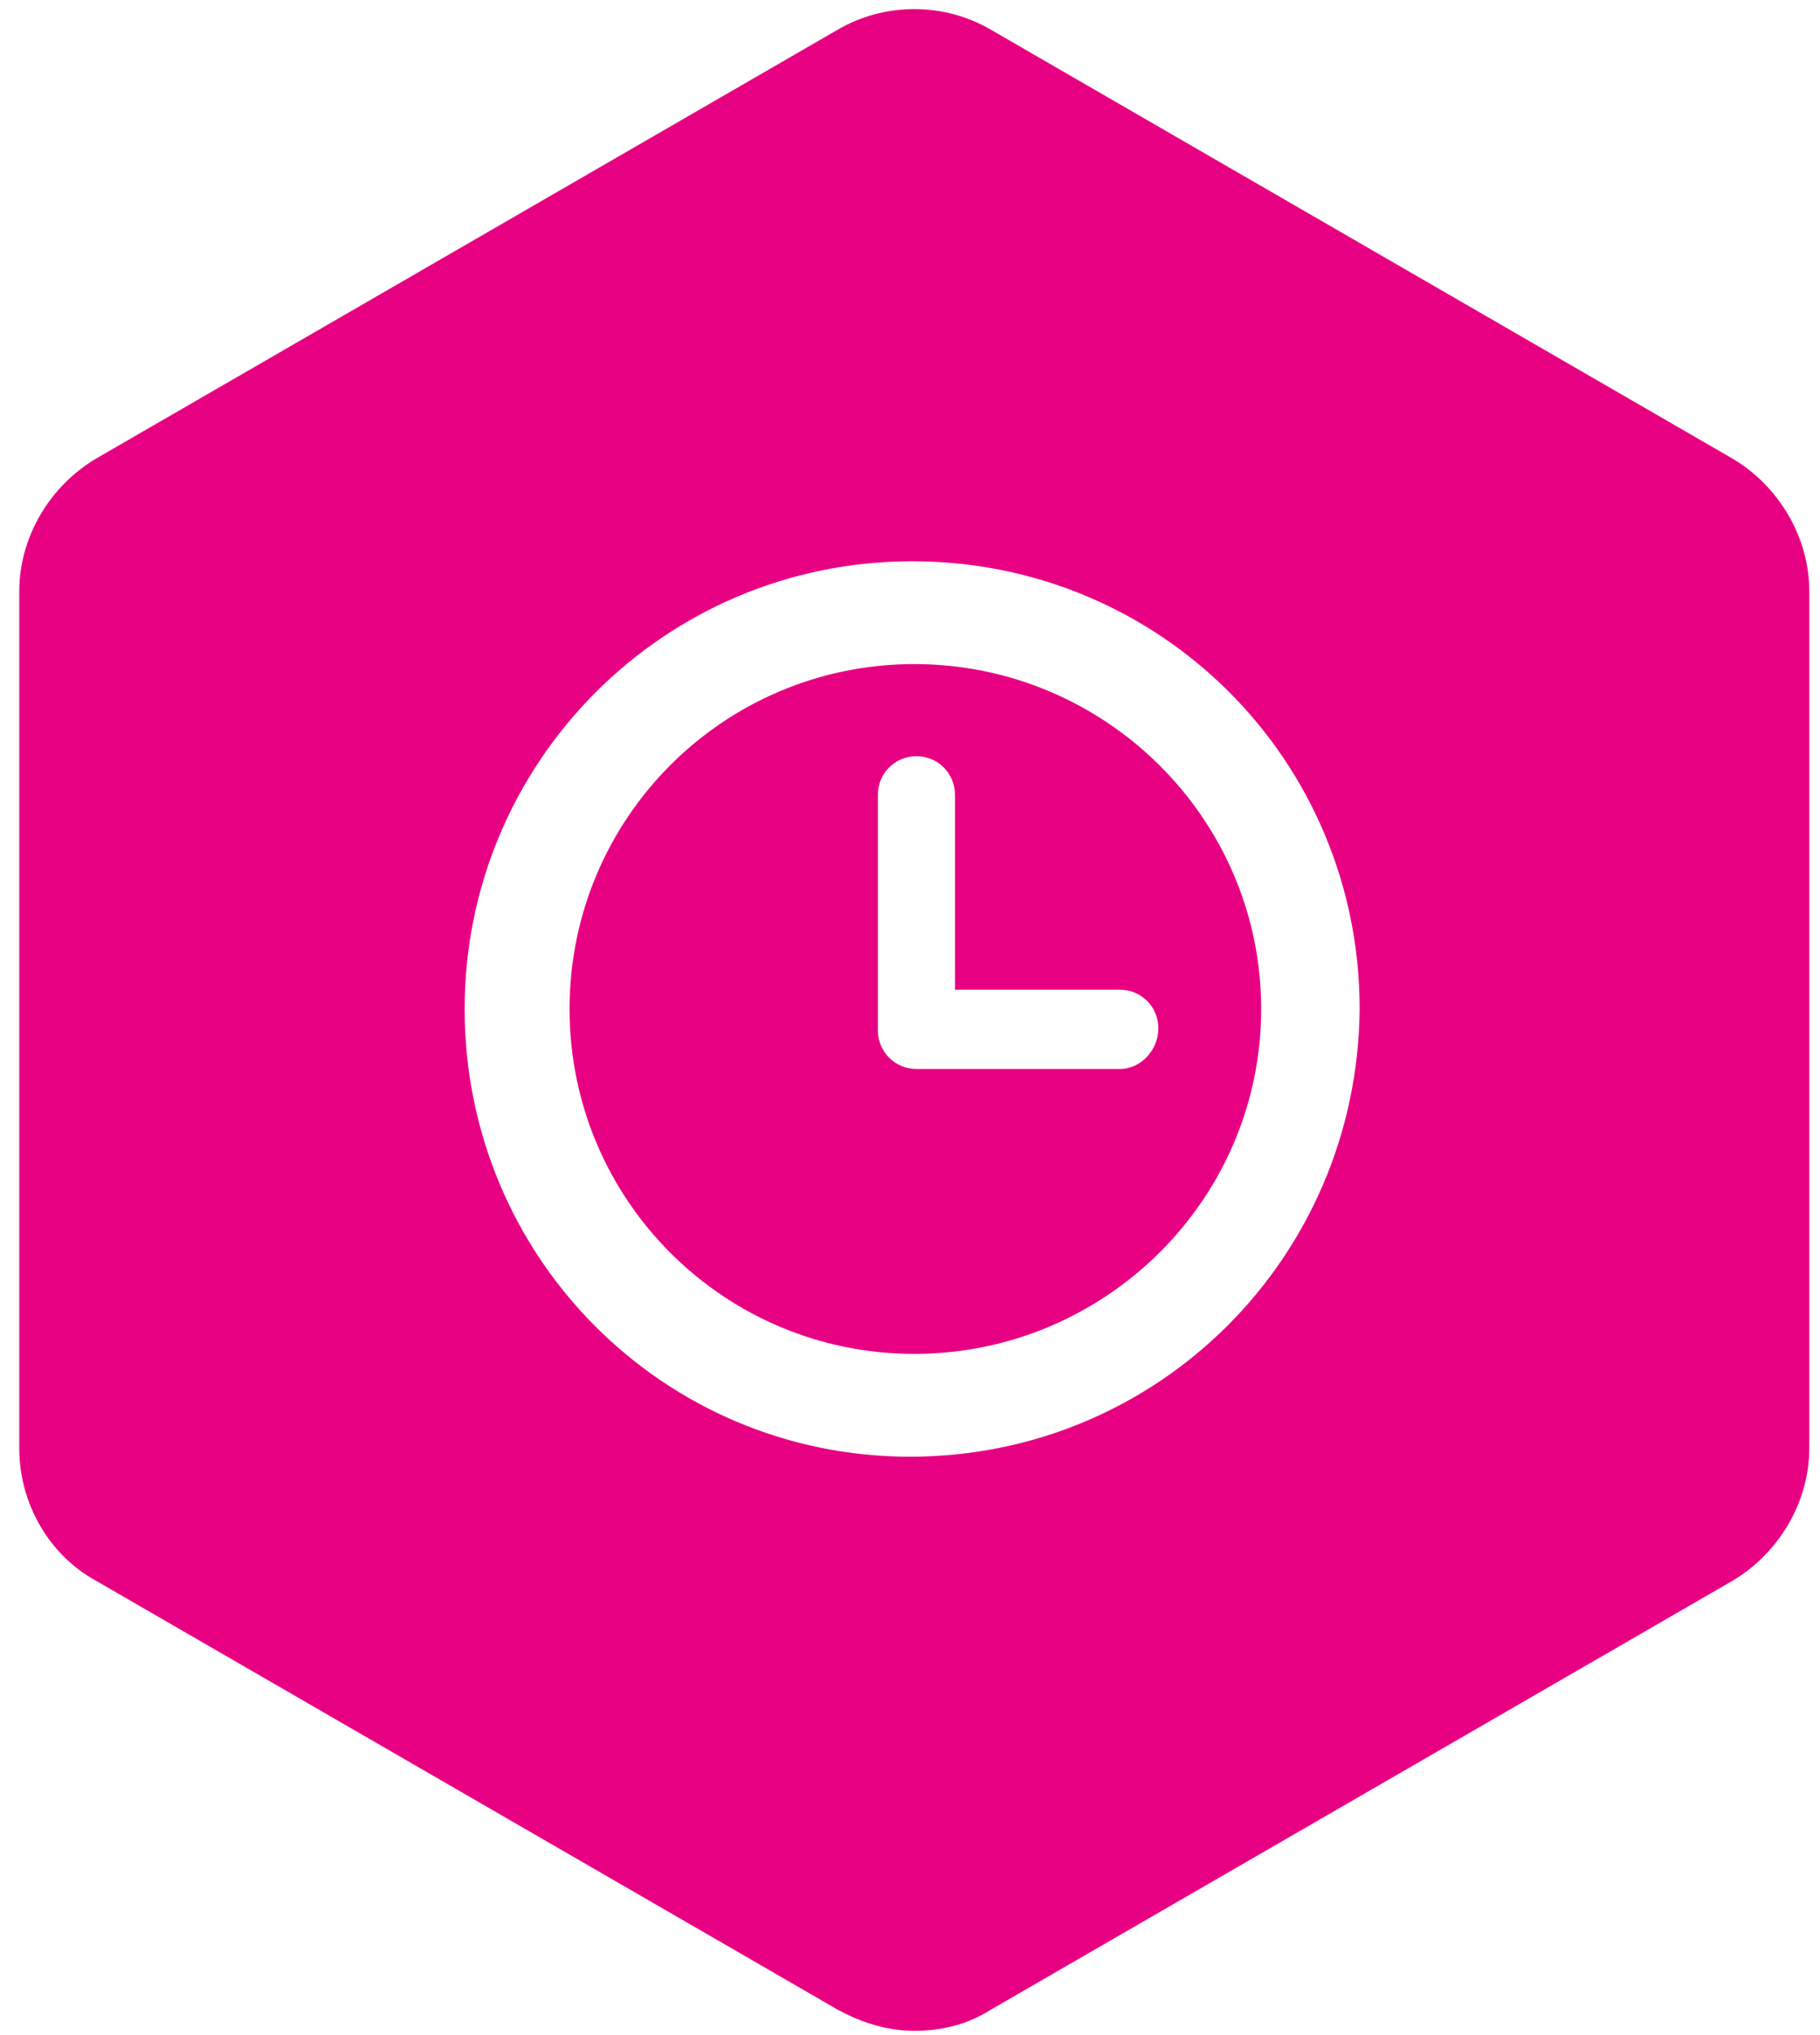
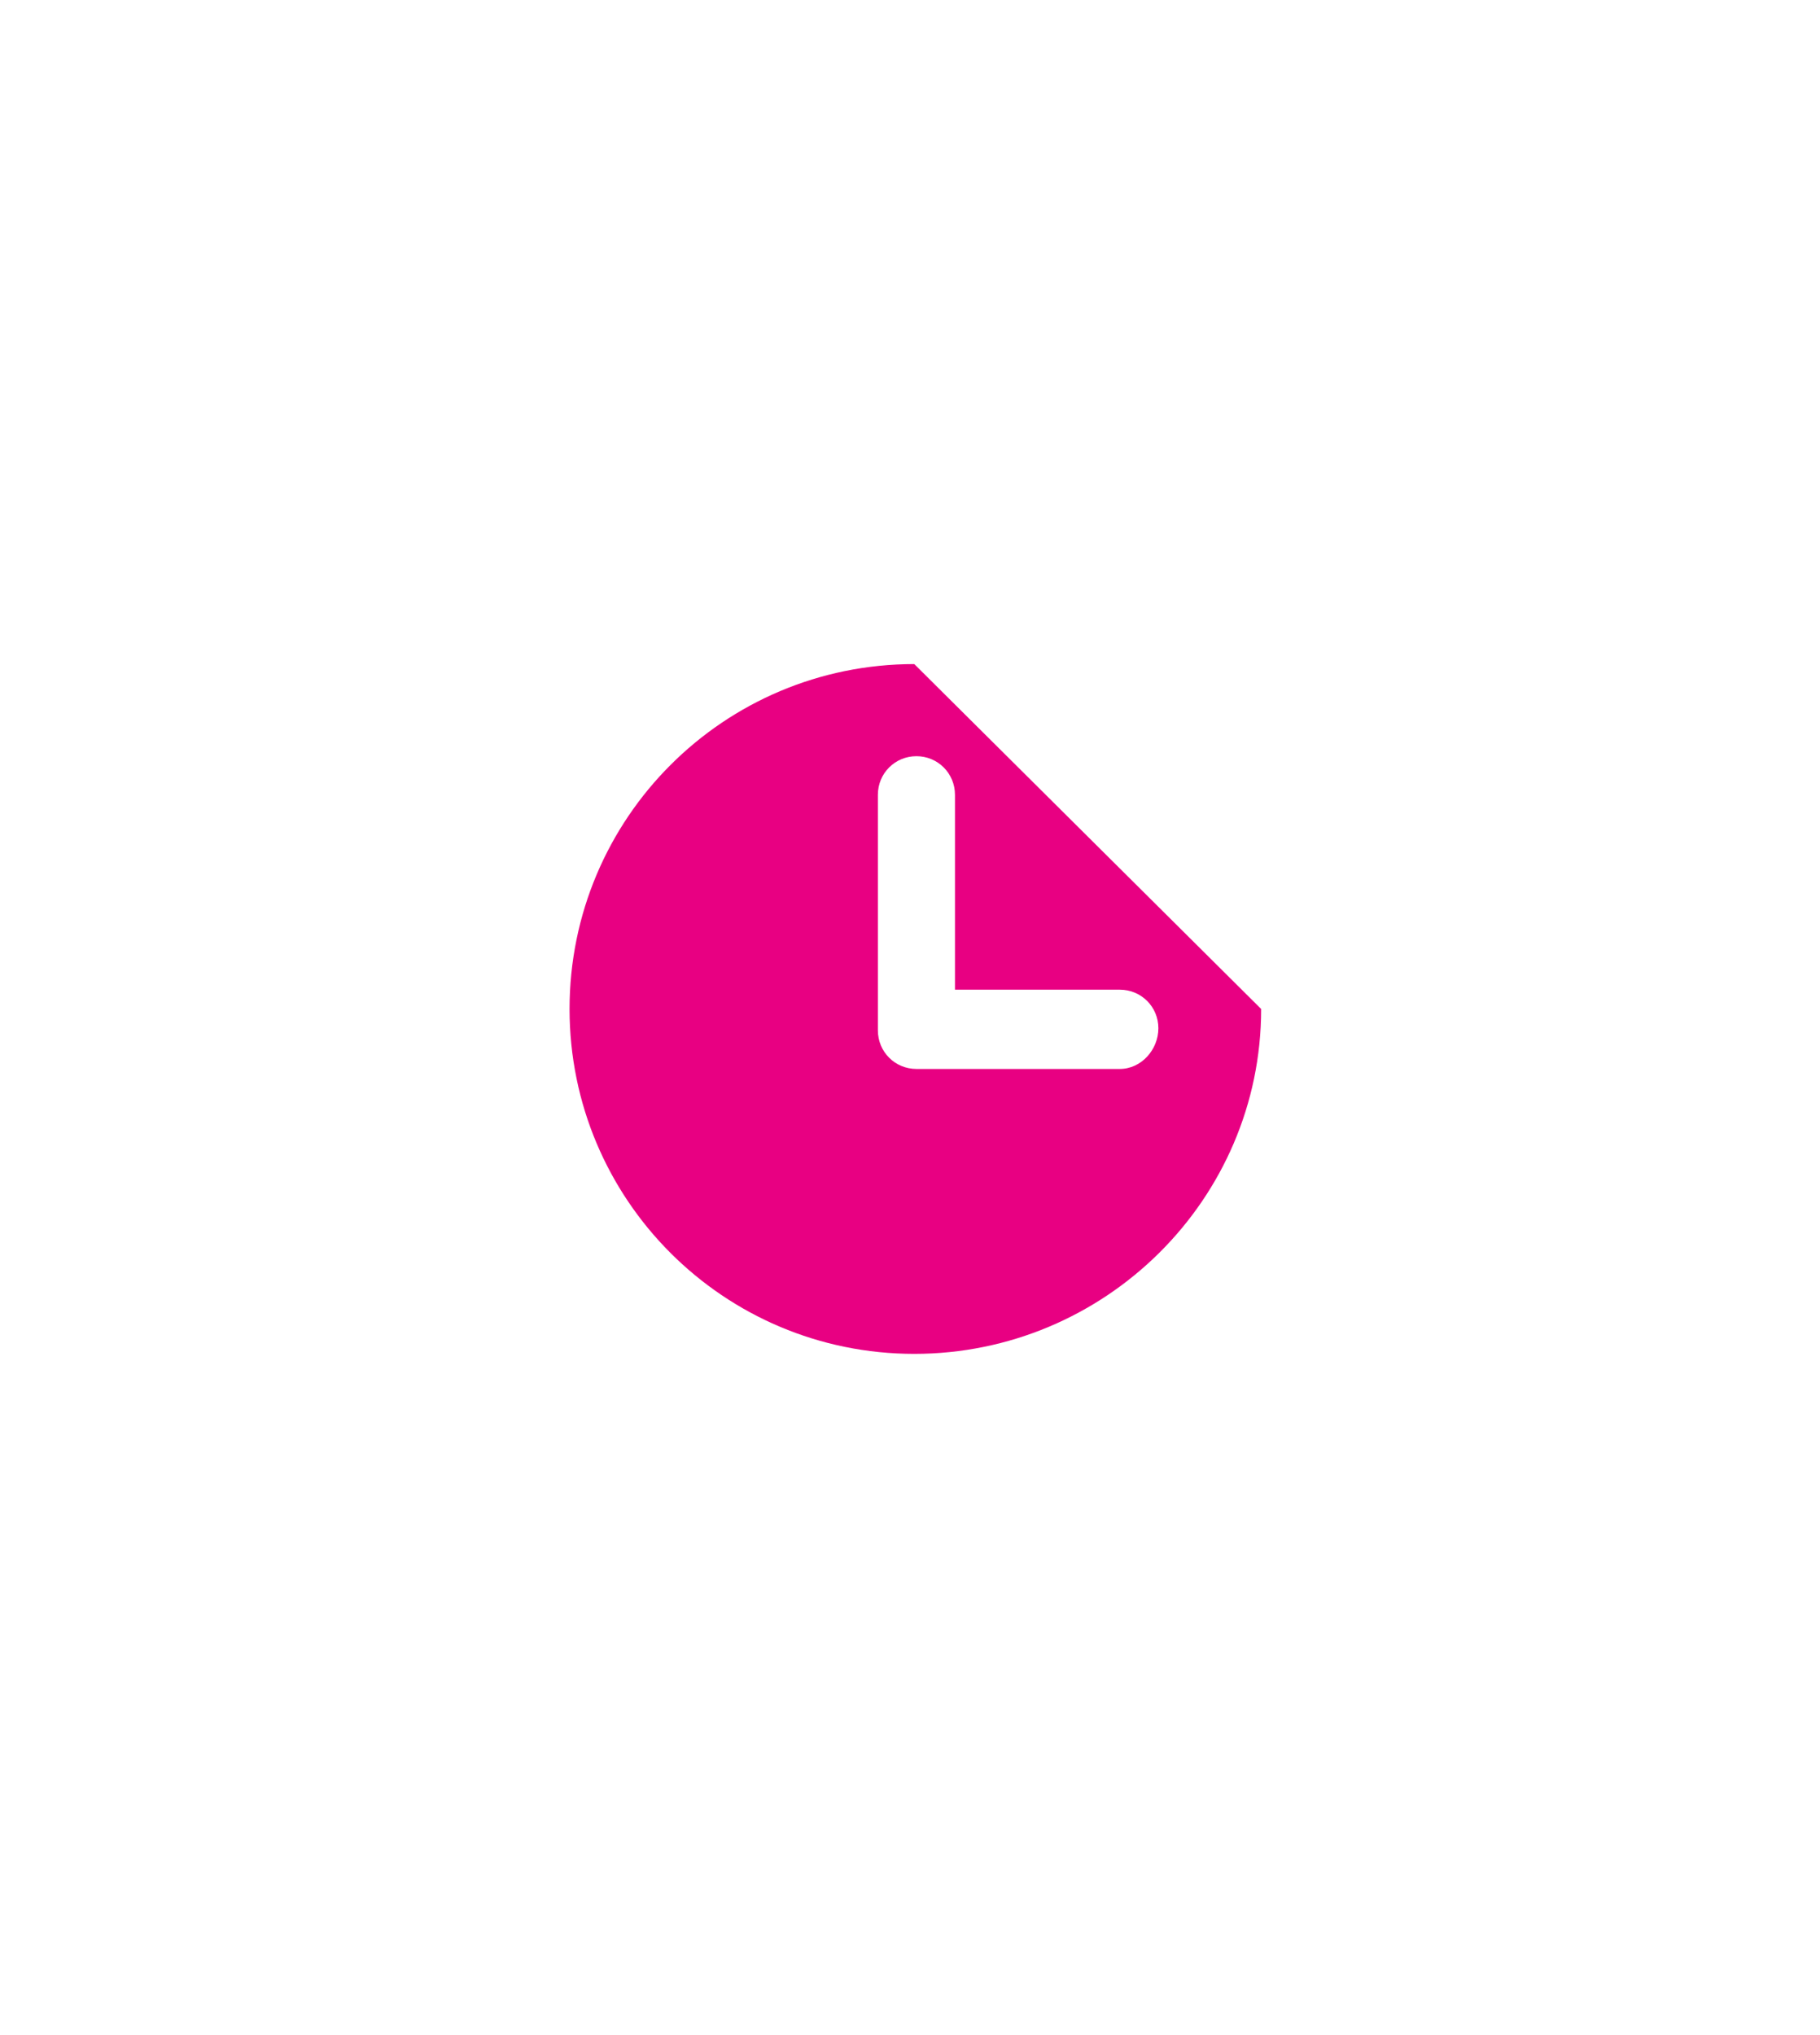
<svg xmlns="http://www.w3.org/2000/svg" width="85px" height="95px" viewBox="0 0 85 95">
  <title>icon 1</title>
  <desc>Created with Sketch.</desc>
  <defs />
  <g id="Page-1" stroke="none" stroke-width="1" fill="none" fill-rule="evenodd">
    <g id="icon-1" fill="#E80082" fill-rule="nonzero">
-       <path d="M42.7,31 C33.8,31 26.6,38.2 26.6,47.1 C26.6,56 33.8,63.2 42.7,63.2 C51.6,63.2 58.9,56 58.9,47.1 C58.9,38.2 51.6,31 42.7,31 Z M52.3,49.9 L42.8,49.9 C41.8,49.9 41,49.1 41,48.1 L41,37.1 C41,36.1 41.8,35.3 42.8,35.3 C43.8,35.3 44.6,36.1 44.6,37.1 L44.6,46.2 L52.3,46.2 C53.3,46.2 54.1,47 54.1,48 C54.1,49 53.3,49.9 52.3,49.9 Z" id="Shape" />
-       <path d="M80.9,21.4 L46.3,1.4 C44.1,0.1 41.3,0.1 39.1,1.4 L4.5,21.4 C2.3,22.7 0.9,25.1 0.9,27.6 L0.9,67.6 C0.9,70.2 2.3,72.6 4.5,73.8 L39.1,93.8 C40.2,94.4 41.4,94.8 42.7,94.8 C44,94.8 45.2,94.5 46.3,93.8 L80.9,73.8 C83.1,72.5 84.5,70.1 84.5,67.6 L84.5,27.6 C84.5,25.1 83.1,22.7 80.9,21.4 Z M42.5,68 C31,68 21.7,58.7 21.7,47.1 C21.7,35.6 31,26.2 42.6,26.2 C54.2,26.2 63.5,35.5 63.5,47.1 C63.4,58.7 54.1,68 42.5,68 Z" id="Shape" />
+       <path d="M42.7,31 C33.8,31 26.6,38.2 26.6,47.1 C26.6,56 33.8,63.2 42.7,63.2 C51.6,63.2 58.9,56 58.9,47.1 Z M52.3,49.9 L42.8,49.9 C41.8,49.9 41,49.1 41,48.1 L41,37.1 C41,36.1 41.8,35.3 42.8,35.3 C43.8,35.3 44.6,36.1 44.6,37.1 L44.6,46.2 L52.3,46.2 C53.3,46.2 54.1,47 54.1,48 C54.1,49 53.3,49.9 52.3,49.9 Z" id="Shape" />
    </g>
  </g>
</svg>